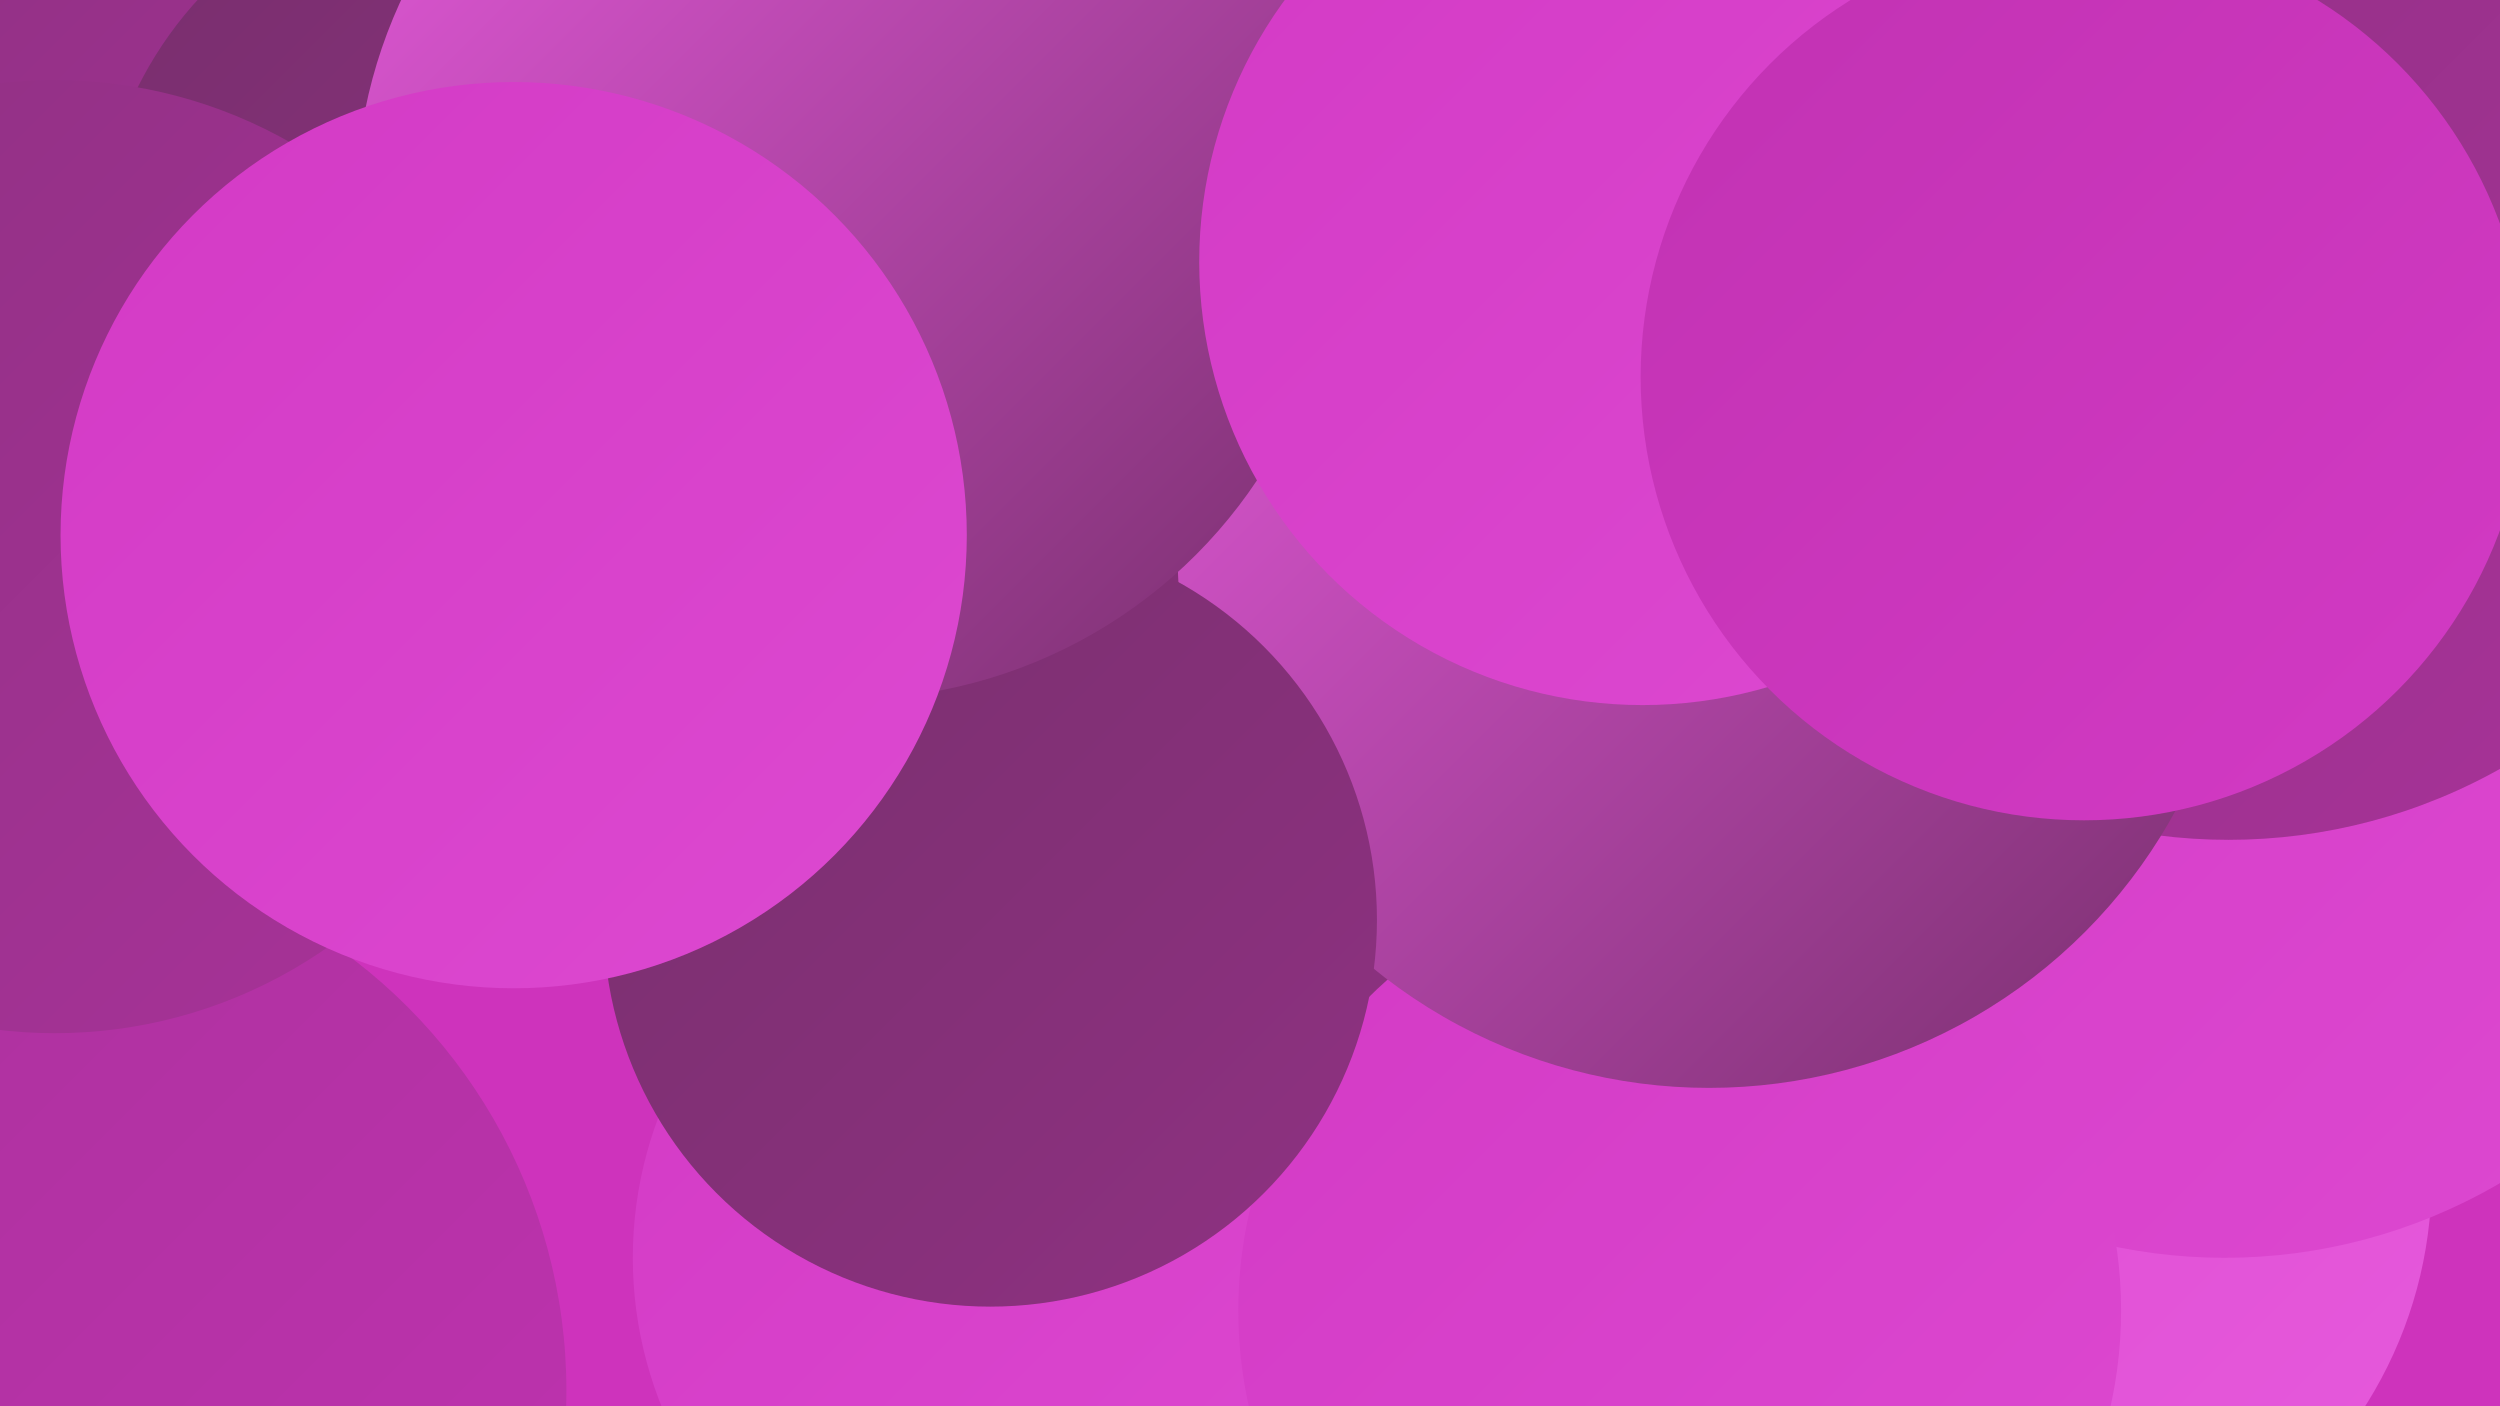
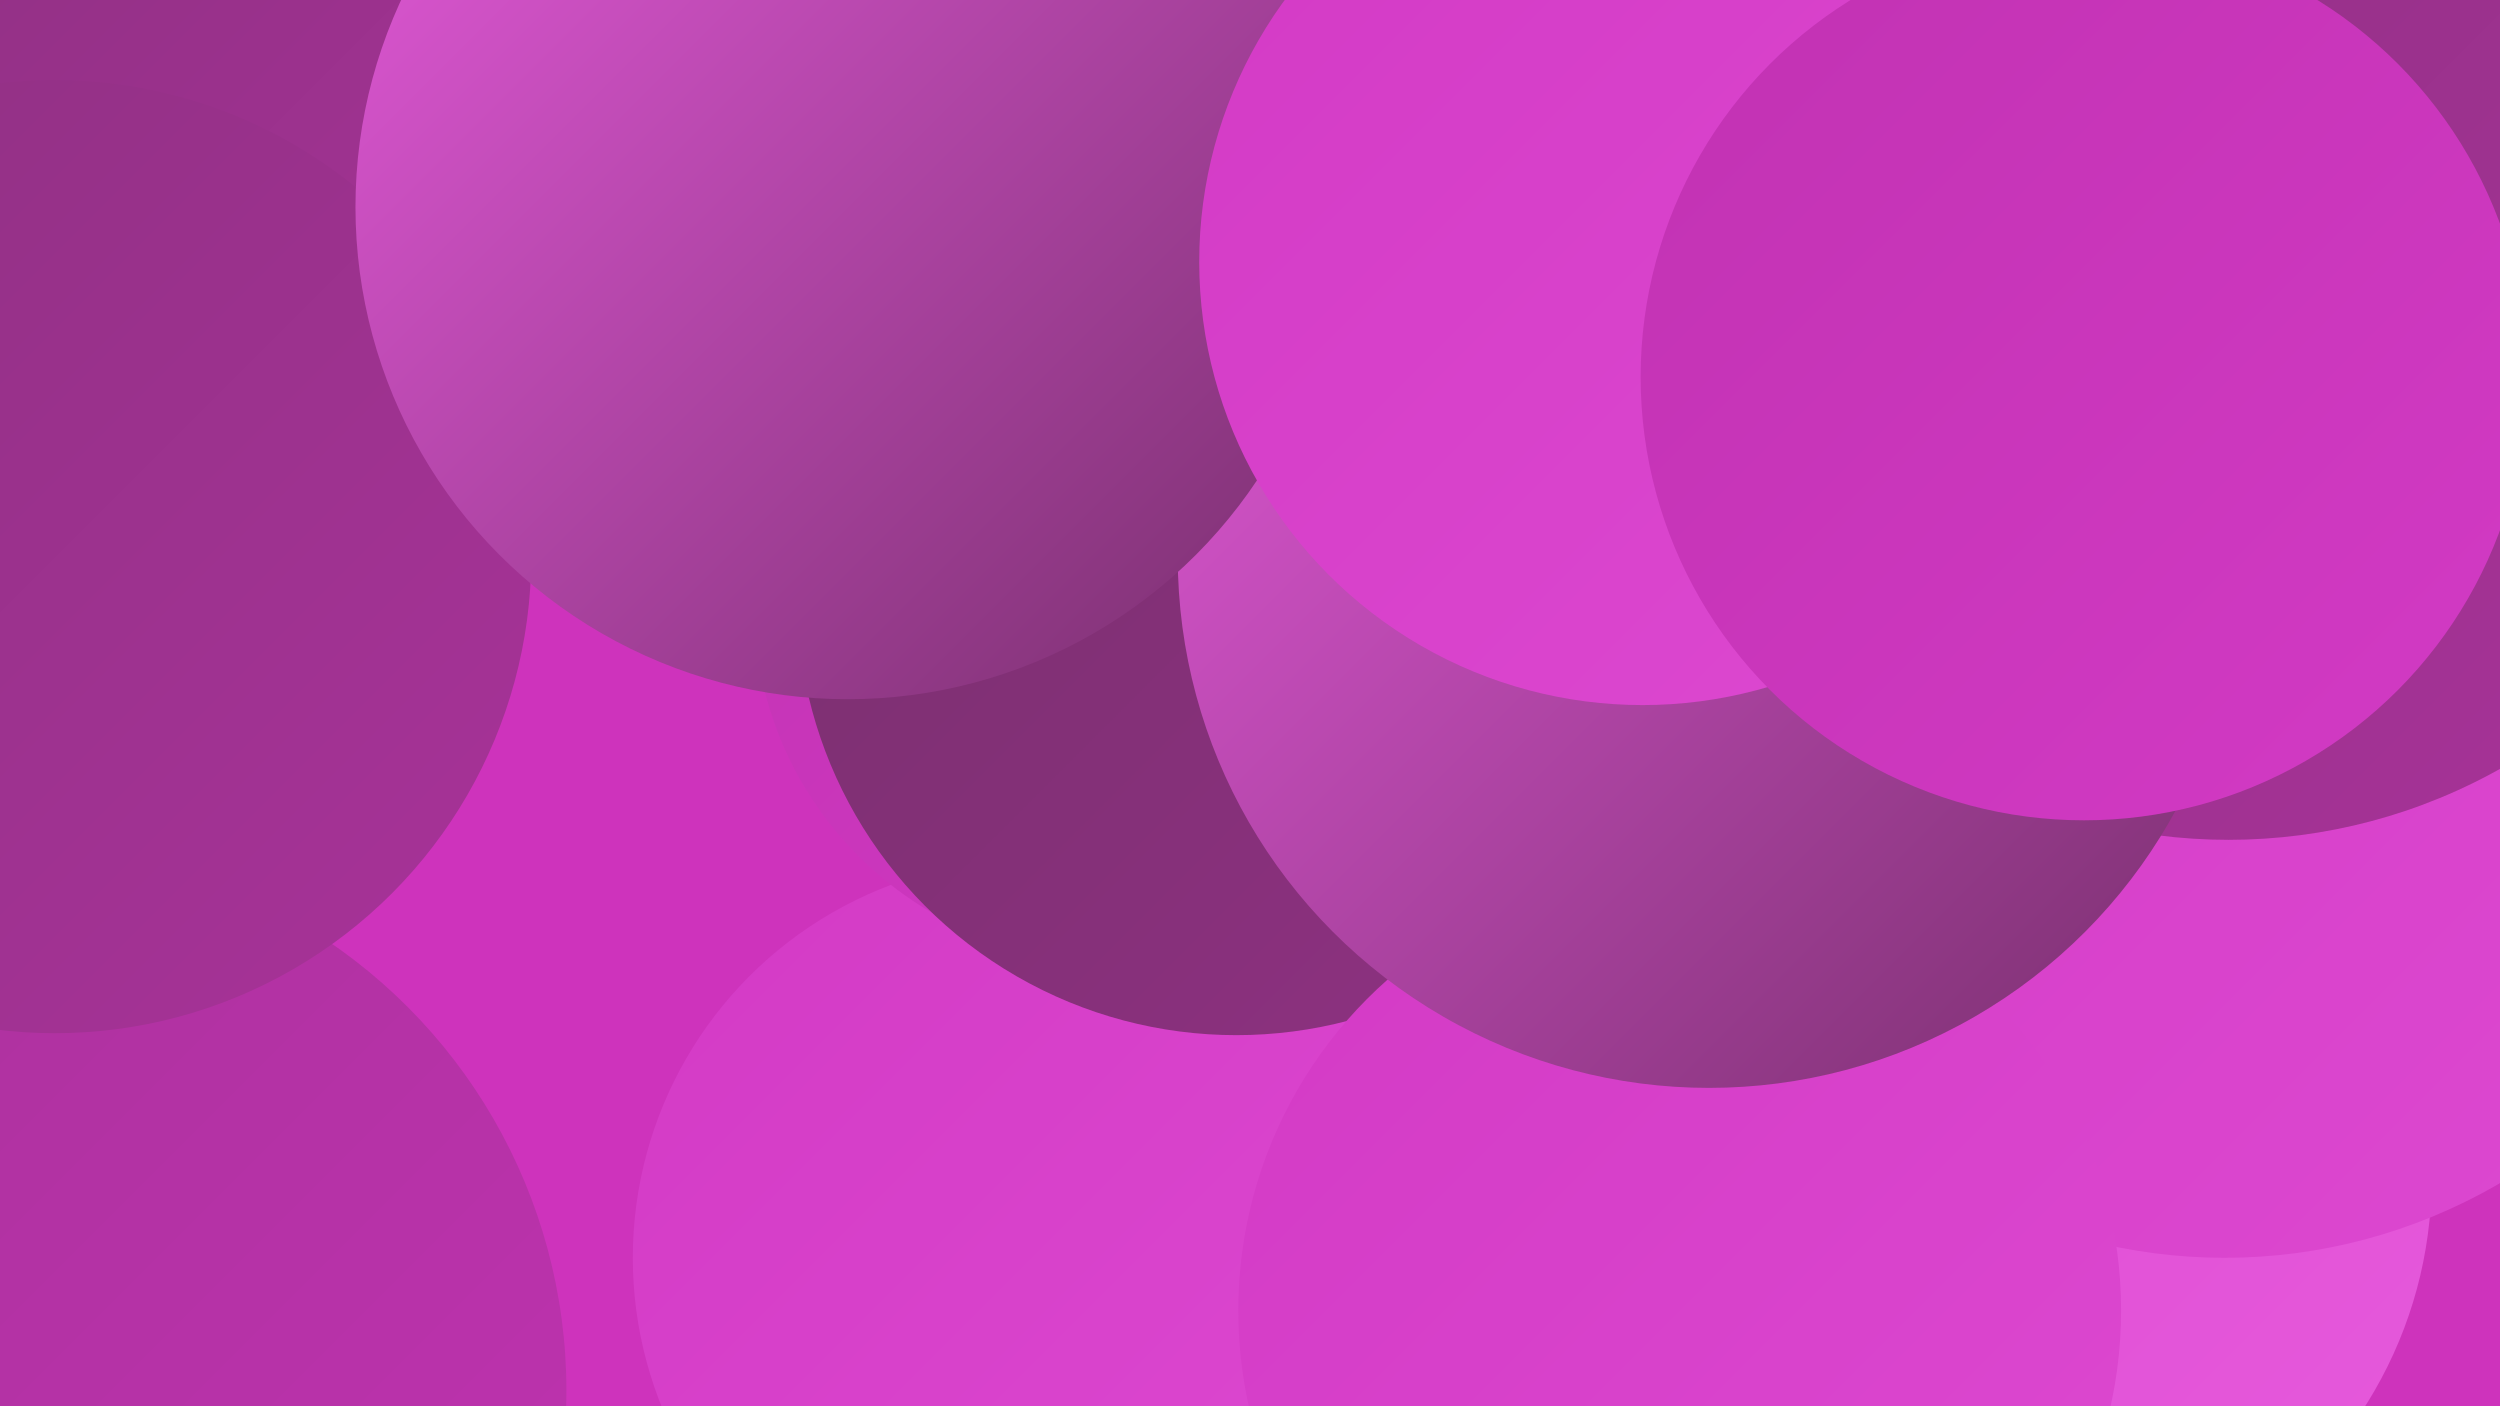
<svg xmlns="http://www.w3.org/2000/svg" width="1280" height="720">
  <defs>
    <linearGradient id="grad0" x1="0%" y1="0%" x2="100%" y2="100%">
      <stop offset="0%" style="stop-color:#782f6d;stop-opacity:1" />
      <stop offset="100%" style="stop-color:#8f3182;stop-opacity:1" />
    </linearGradient>
    <linearGradient id="grad1" x1="0%" y1="0%" x2="100%" y2="100%">
      <stop offset="0%" style="stop-color:#8f3182;stop-opacity:1" />
      <stop offset="100%" style="stop-color:#a83299;stop-opacity:1" />
    </linearGradient>
    <linearGradient id="grad2" x1="0%" y1="0%" x2="100%" y2="100%">
      <stop offset="0%" style="stop-color:#a83299;stop-opacity:1" />
      <stop offset="100%" style="stop-color:#c132b2;stop-opacity:1" />
    </linearGradient>
    <linearGradient id="grad3" x1="0%" y1="0%" x2="100%" y2="100%">
      <stop offset="0%" style="stop-color:#c132b2;stop-opacity:1" />
      <stop offset="100%" style="stop-color:#d33ac5;stop-opacity:1" />
    </linearGradient>
    <linearGradient id="grad4" x1="0%" y1="0%" x2="100%" y2="100%">
      <stop offset="0%" style="stop-color:#d33ac5;stop-opacity:1" />
      <stop offset="100%" style="stop-color:#dd49d1;stop-opacity:1" />
    </linearGradient>
    <linearGradient id="grad5" x1="0%" y1="0%" x2="100%" y2="100%">
      <stop offset="0%" style="stop-color:#dd49d1;stop-opacity:1" />
      <stop offset="100%" style="stop-color:#e65adc;stop-opacity:1" />
    </linearGradient>
    <linearGradient id="grad6" x1="0%" y1="0%" x2="100%" y2="100%">
      <stop offset="0%" style="stop-color:#e65adc;stop-opacity:1" />
      <stop offset="100%" style="stop-color:#782f6d;stop-opacity:1" />
    </linearGradient>
  </defs>
  <rect width="1280" height="720" fill="#ce33bc" />
  <circle cx="528" cy="644" r="204" fill="url(#grad4)" />
  <circle cx="145" cy="60" r="192" fill="url(#grad1)" />
  <circle cx="1027" cy="603" r="218" fill="url(#grad5)" />
-   <circle cx="246" cy="132" r="196" fill="url(#grad0)" />
  <circle cx="844" cy="64" r="185" fill="url(#grad2)" />
  <circle cx="569" cy="309" r="183" fill="url(#grad3)" />
  <circle cx="633" cy="305" r="225" fill="url(#grad0)" />
  <circle cx="1094" cy="93" r="269" fill="url(#grad3)" />
  <circle cx="1139" cy="365" r="279" fill="url(#grad4)" />
  <circle cx="1165" cy="158" r="205" fill="url(#grad0)" />
  <circle cx="12" cy="712" r="278" fill="url(#grad2)" />
  <circle cx="860" cy="671" r="226" fill="url(#grad4)" />
  <circle cx="1141" cy="146" r="284" fill="url(#grad1)" />
  <circle cx="875" cy="285" r="272" fill="url(#grad6)" />
  <circle cx="28" cy="285" r="244" fill="url(#grad1)" />
-   <circle cx="507" cy="471" r="198" fill="url(#grad0)" />
  <circle cx="434" cy="106" r="252" fill="url(#grad6)" />
-   <circle cx="263" cy="274" r="232" fill="url(#grad4)" />
  <circle cx="841" cy="134" r="227" fill="url(#grad4)" />
  <circle cx="1067" cy="193" r="227" fill="url(#grad3)" />
</svg>